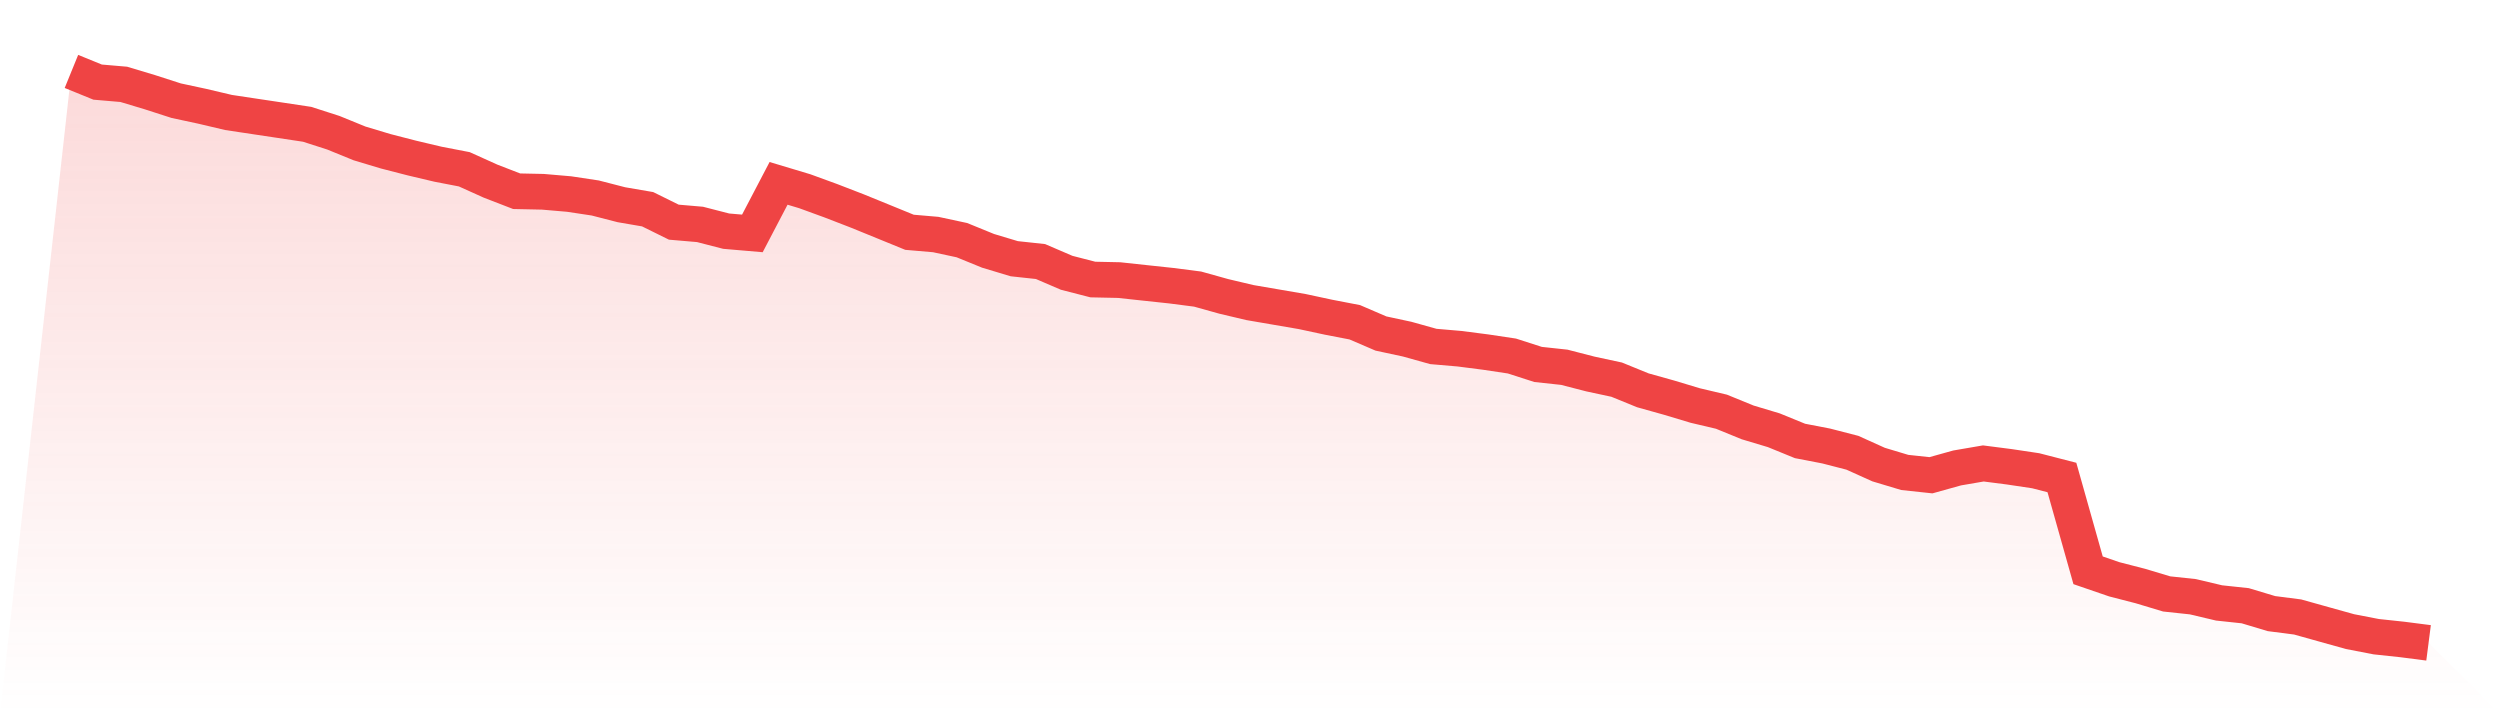
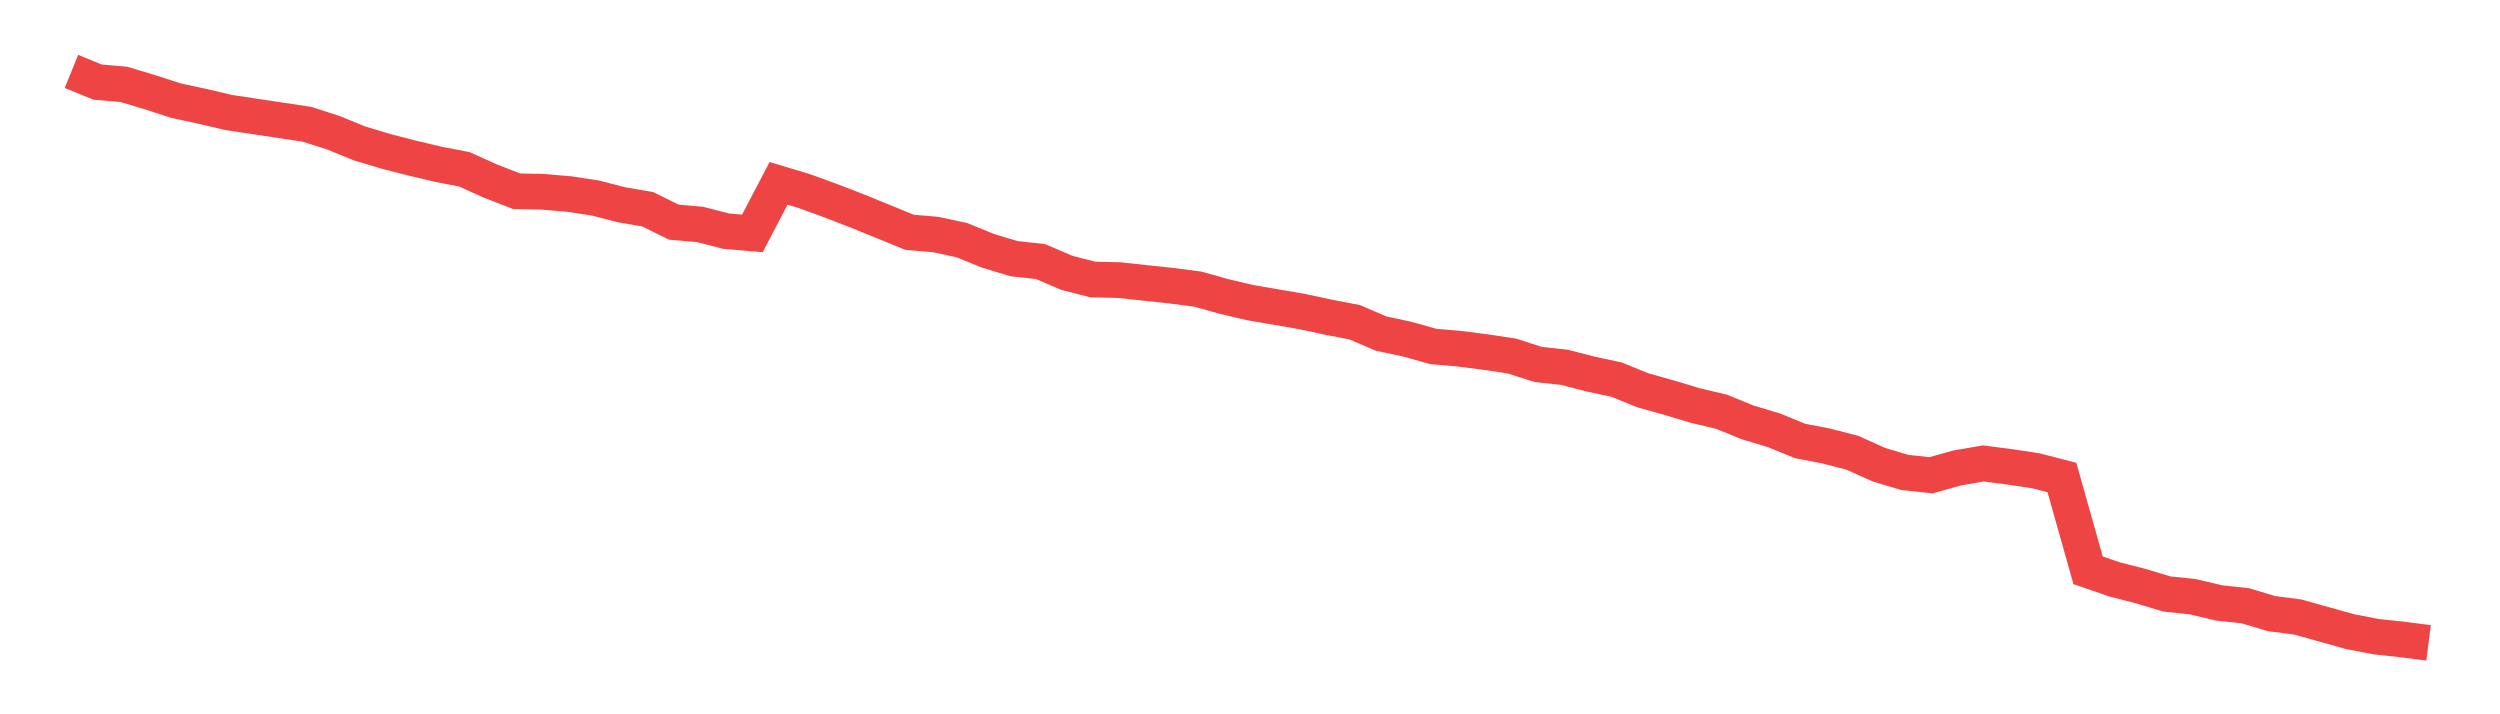
<svg xmlns="http://www.w3.org/2000/svg" viewBox="0 0 140 40">
  <defs>
    <linearGradient id="gradient" x1="0" x2="0" y1="0" y2="1">
      <stop offset="0%" stop-color="#ef4444" stop-opacity="0.2" />
      <stop offset="100%" stop-color="#ef4444" stop-opacity="0" />
    </linearGradient>
  </defs>
-   <path d="M4,4 L4,4 L5.467,4.598 L6.933,4.724 L8.4,5.165 L9.867,5.638 L11.333,5.953 L12.8,6.299 L14.267,6.52 L15.733,6.74 L17.2,6.961 L18.667,7.433 L20.133,8.031 L21.6,8.472 L23.067,8.85 L24.533,9.197 L26,9.48 L27.467,10.142 L28.933,10.709 L30.4,10.74 L31.867,10.866 L33.333,11.087 L34.8,11.465 L36.267,11.717 L37.733,12.441 L39.2,12.567 L40.667,12.945 L42.133,13.071 L43.6,10.268 L45.067,10.709 L46.533,11.244 L48,11.811 L49.467,12.409 L50.933,13.008 L52.4,13.134 L53.867,13.449 L55.333,14.047 L56.8,14.488 L58.267,14.646 L59.733,15.276 L61.2,15.654 L62.667,15.685 L64.133,15.843 L65.6,16 L67.067,16.189 L68.533,16.598 L70,16.945 L71.467,17.197 L72.933,17.449 L74.4,17.764 L75.867,18.047 L77.333,18.677 L78.8,18.992 L80.267,19.402 L81.733,19.528 L83.2,19.717 L84.667,19.937 L86.133,20.409 L87.6,20.567 L89.067,20.945 L90.533,21.26 L92,21.858 L93.467,22.268 L94.933,22.709 L96.4,23.055 L97.867,23.654 L99.333,24.094 L100.8,24.693 L102.267,24.976 L103.733,25.354 L105.2,26.016 L106.667,26.457 L108.133,26.614 L109.6,26.205 L111.067,25.953 L112.533,26.142 L114,26.362 L115.467,26.74 L116.933,31.937 L118.4,32.441 L119.867,32.819 L121.333,33.26 L122.8,33.417 L124.267,33.764 L125.733,33.921 L127.2,34.362 L128.667,34.551 L130.133,34.961 L131.6,35.37 L133.067,35.654 L134.533,35.811 L136,36 L140,40 L0,40 z" fill="url(#gradient)" />
  <path d="M4,4 L4,4 L5.467,4.598 L6.933,4.724 L8.4,5.165 L9.867,5.638 L11.333,5.953 L12.8,6.299 L14.267,6.52 L15.733,6.74 L17.2,6.961 L18.667,7.433 L20.133,8.031 L21.6,8.472 L23.067,8.85 L24.533,9.197 L26,9.48 L27.467,10.142 L28.933,10.709 L30.4,10.74 L31.867,10.866 L33.333,11.087 L34.8,11.465 L36.267,11.717 L37.733,12.441 L39.2,12.567 L40.667,12.945 L42.133,13.071 L43.6,10.268 L45.067,10.709 L46.533,11.244 L48,11.811 L49.467,12.409 L50.933,13.008 L52.4,13.134 L53.867,13.449 L55.333,14.047 L56.8,14.488 L58.267,14.646 L59.733,15.276 L61.2,15.654 L62.667,15.685 L64.133,15.843 L65.6,16 L67.067,16.189 L68.533,16.598 L70,16.945 L71.467,17.197 L72.933,17.449 L74.4,17.764 L75.867,18.047 L77.333,18.677 L78.8,18.992 L80.267,19.402 L81.733,19.528 L83.2,19.717 L84.667,19.937 L86.133,20.409 L87.6,20.567 L89.067,20.945 L90.533,21.26 L92,21.858 L93.467,22.268 L94.933,22.709 L96.4,23.055 L97.867,23.654 L99.333,24.094 L100.8,24.693 L102.267,24.976 L103.733,25.354 L105.2,26.016 L106.667,26.457 L108.133,26.614 L109.6,26.205 L111.067,25.953 L112.533,26.142 L114,26.362 L115.467,26.74 L116.933,31.937 L118.4,32.441 L119.867,32.819 L121.333,33.26 L122.8,33.417 L124.267,33.764 L125.733,33.921 L127.2,34.362 L128.667,34.551 L130.133,34.961 L131.6,35.37 L133.067,35.654 L134.533,35.811 L136,36" fill="none" stroke="#ef4444" stroke-width="2" />
</svg>